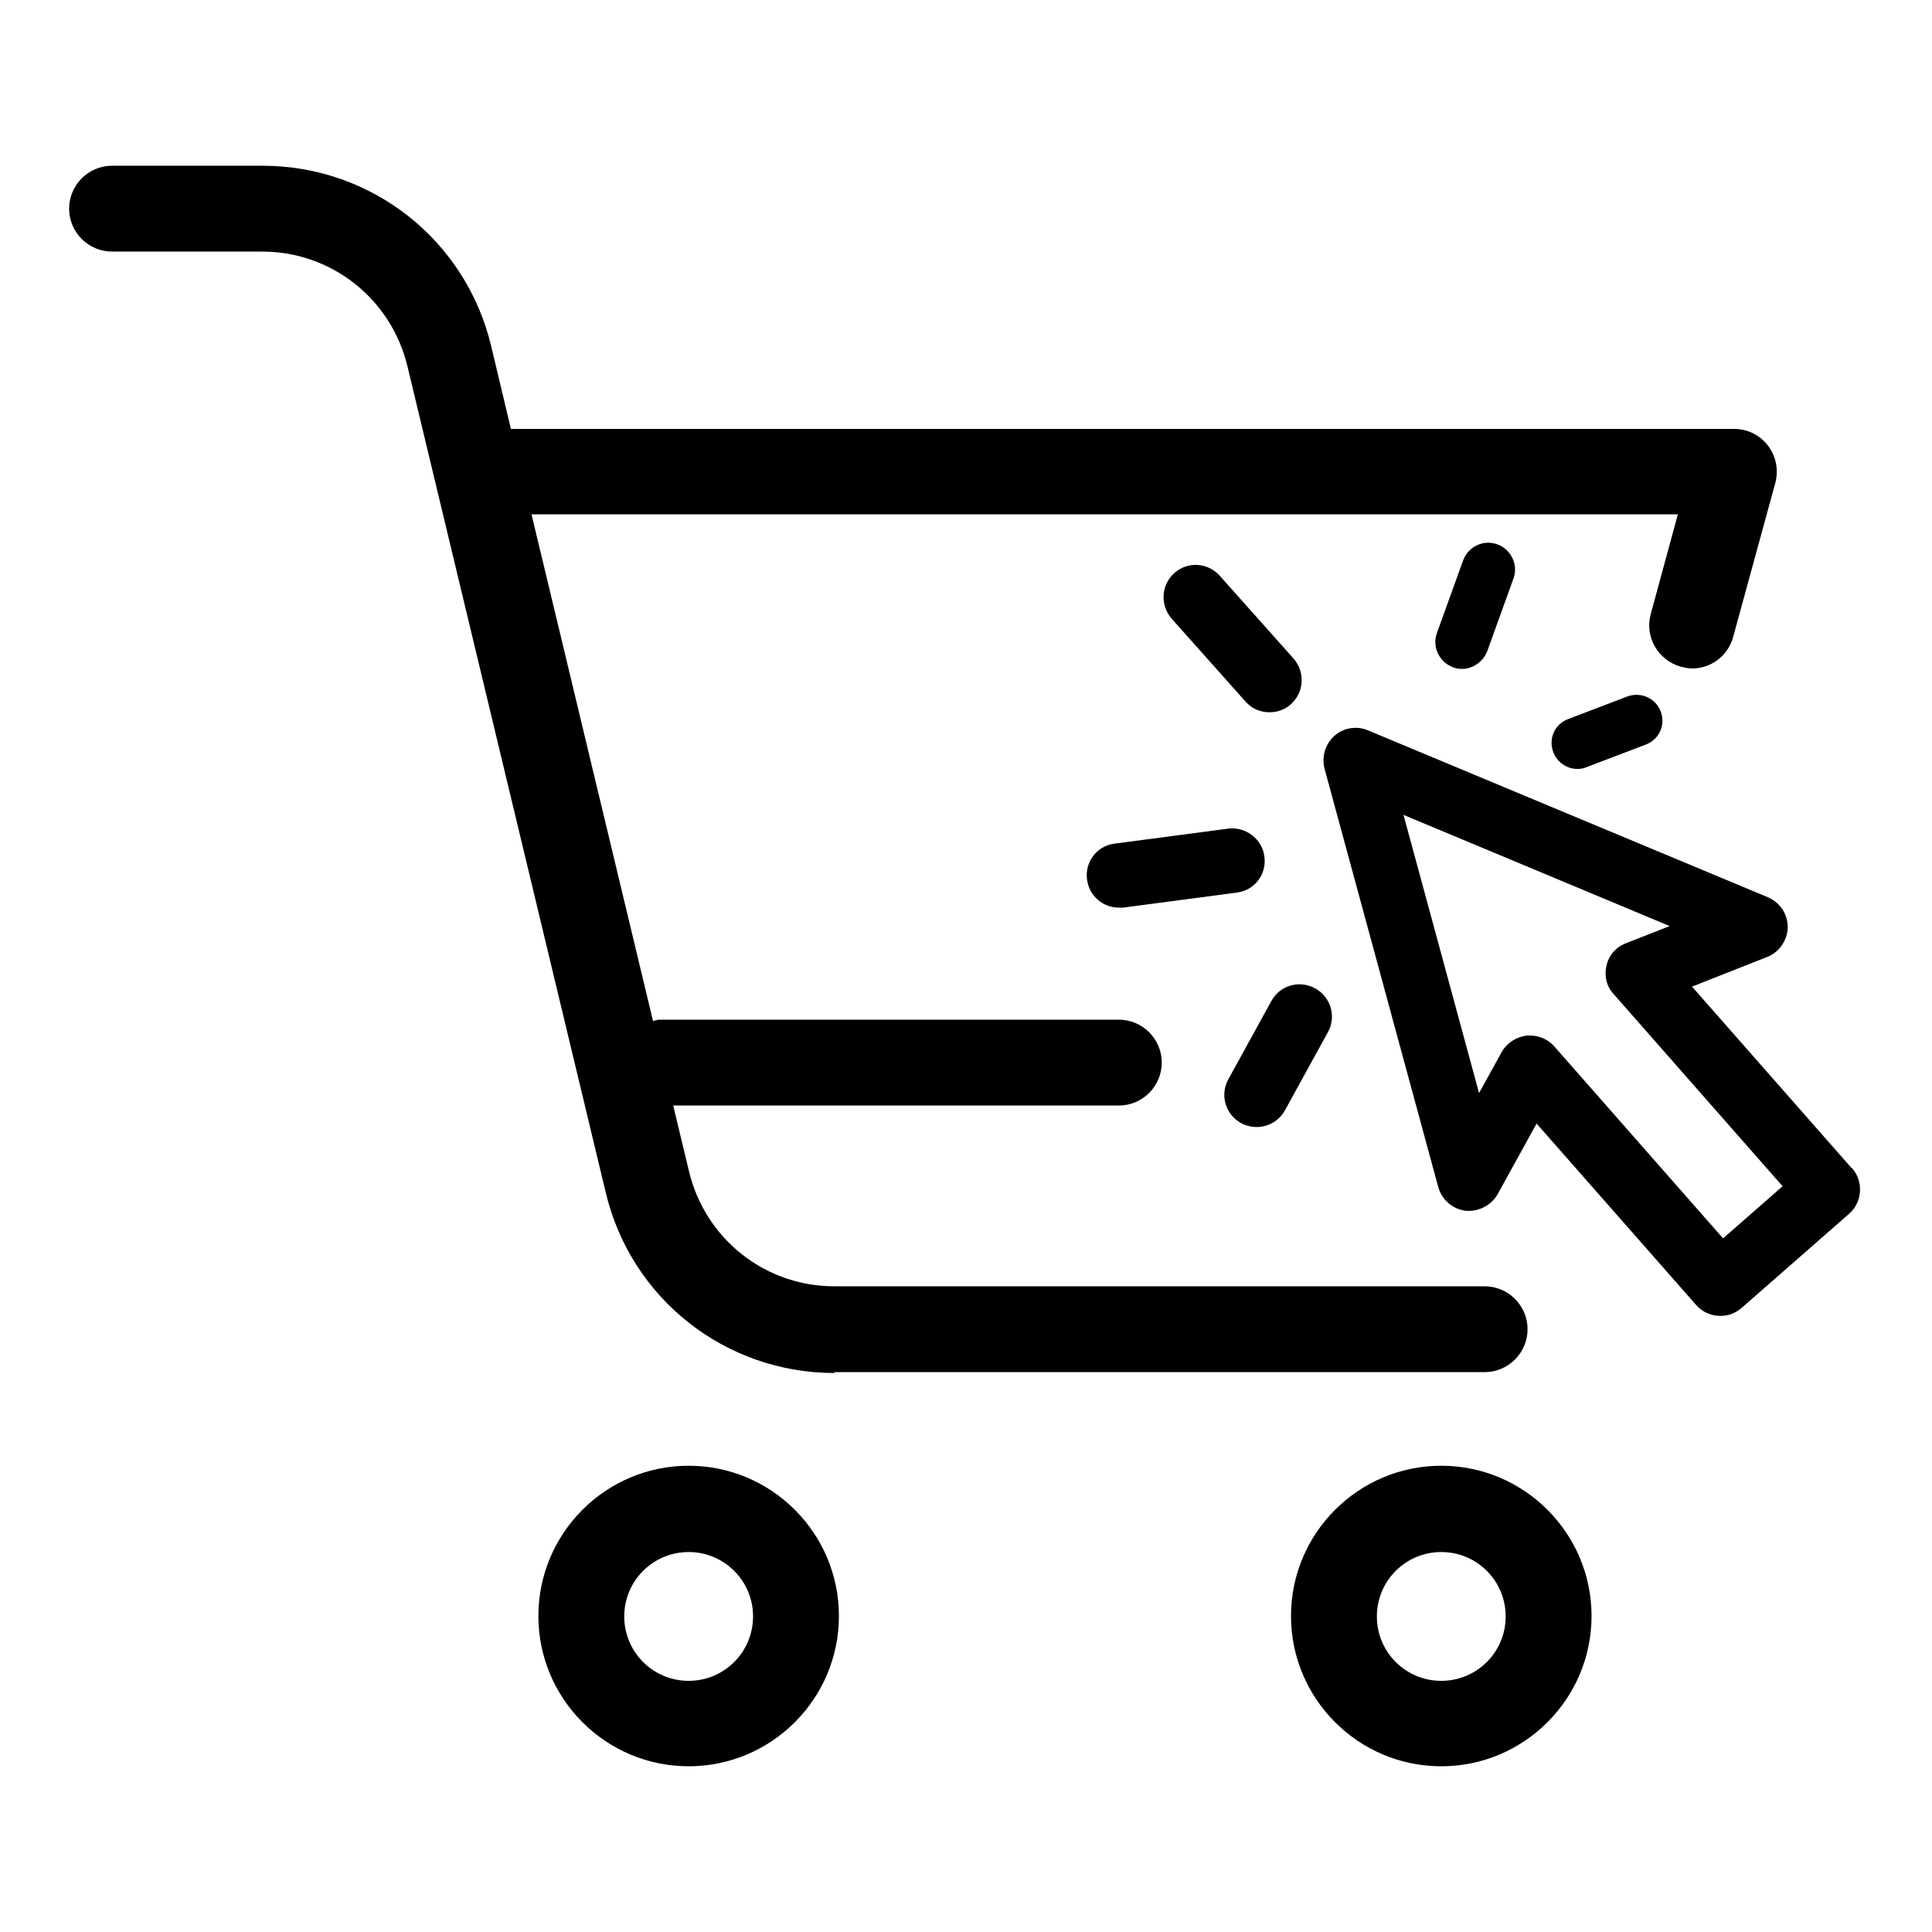
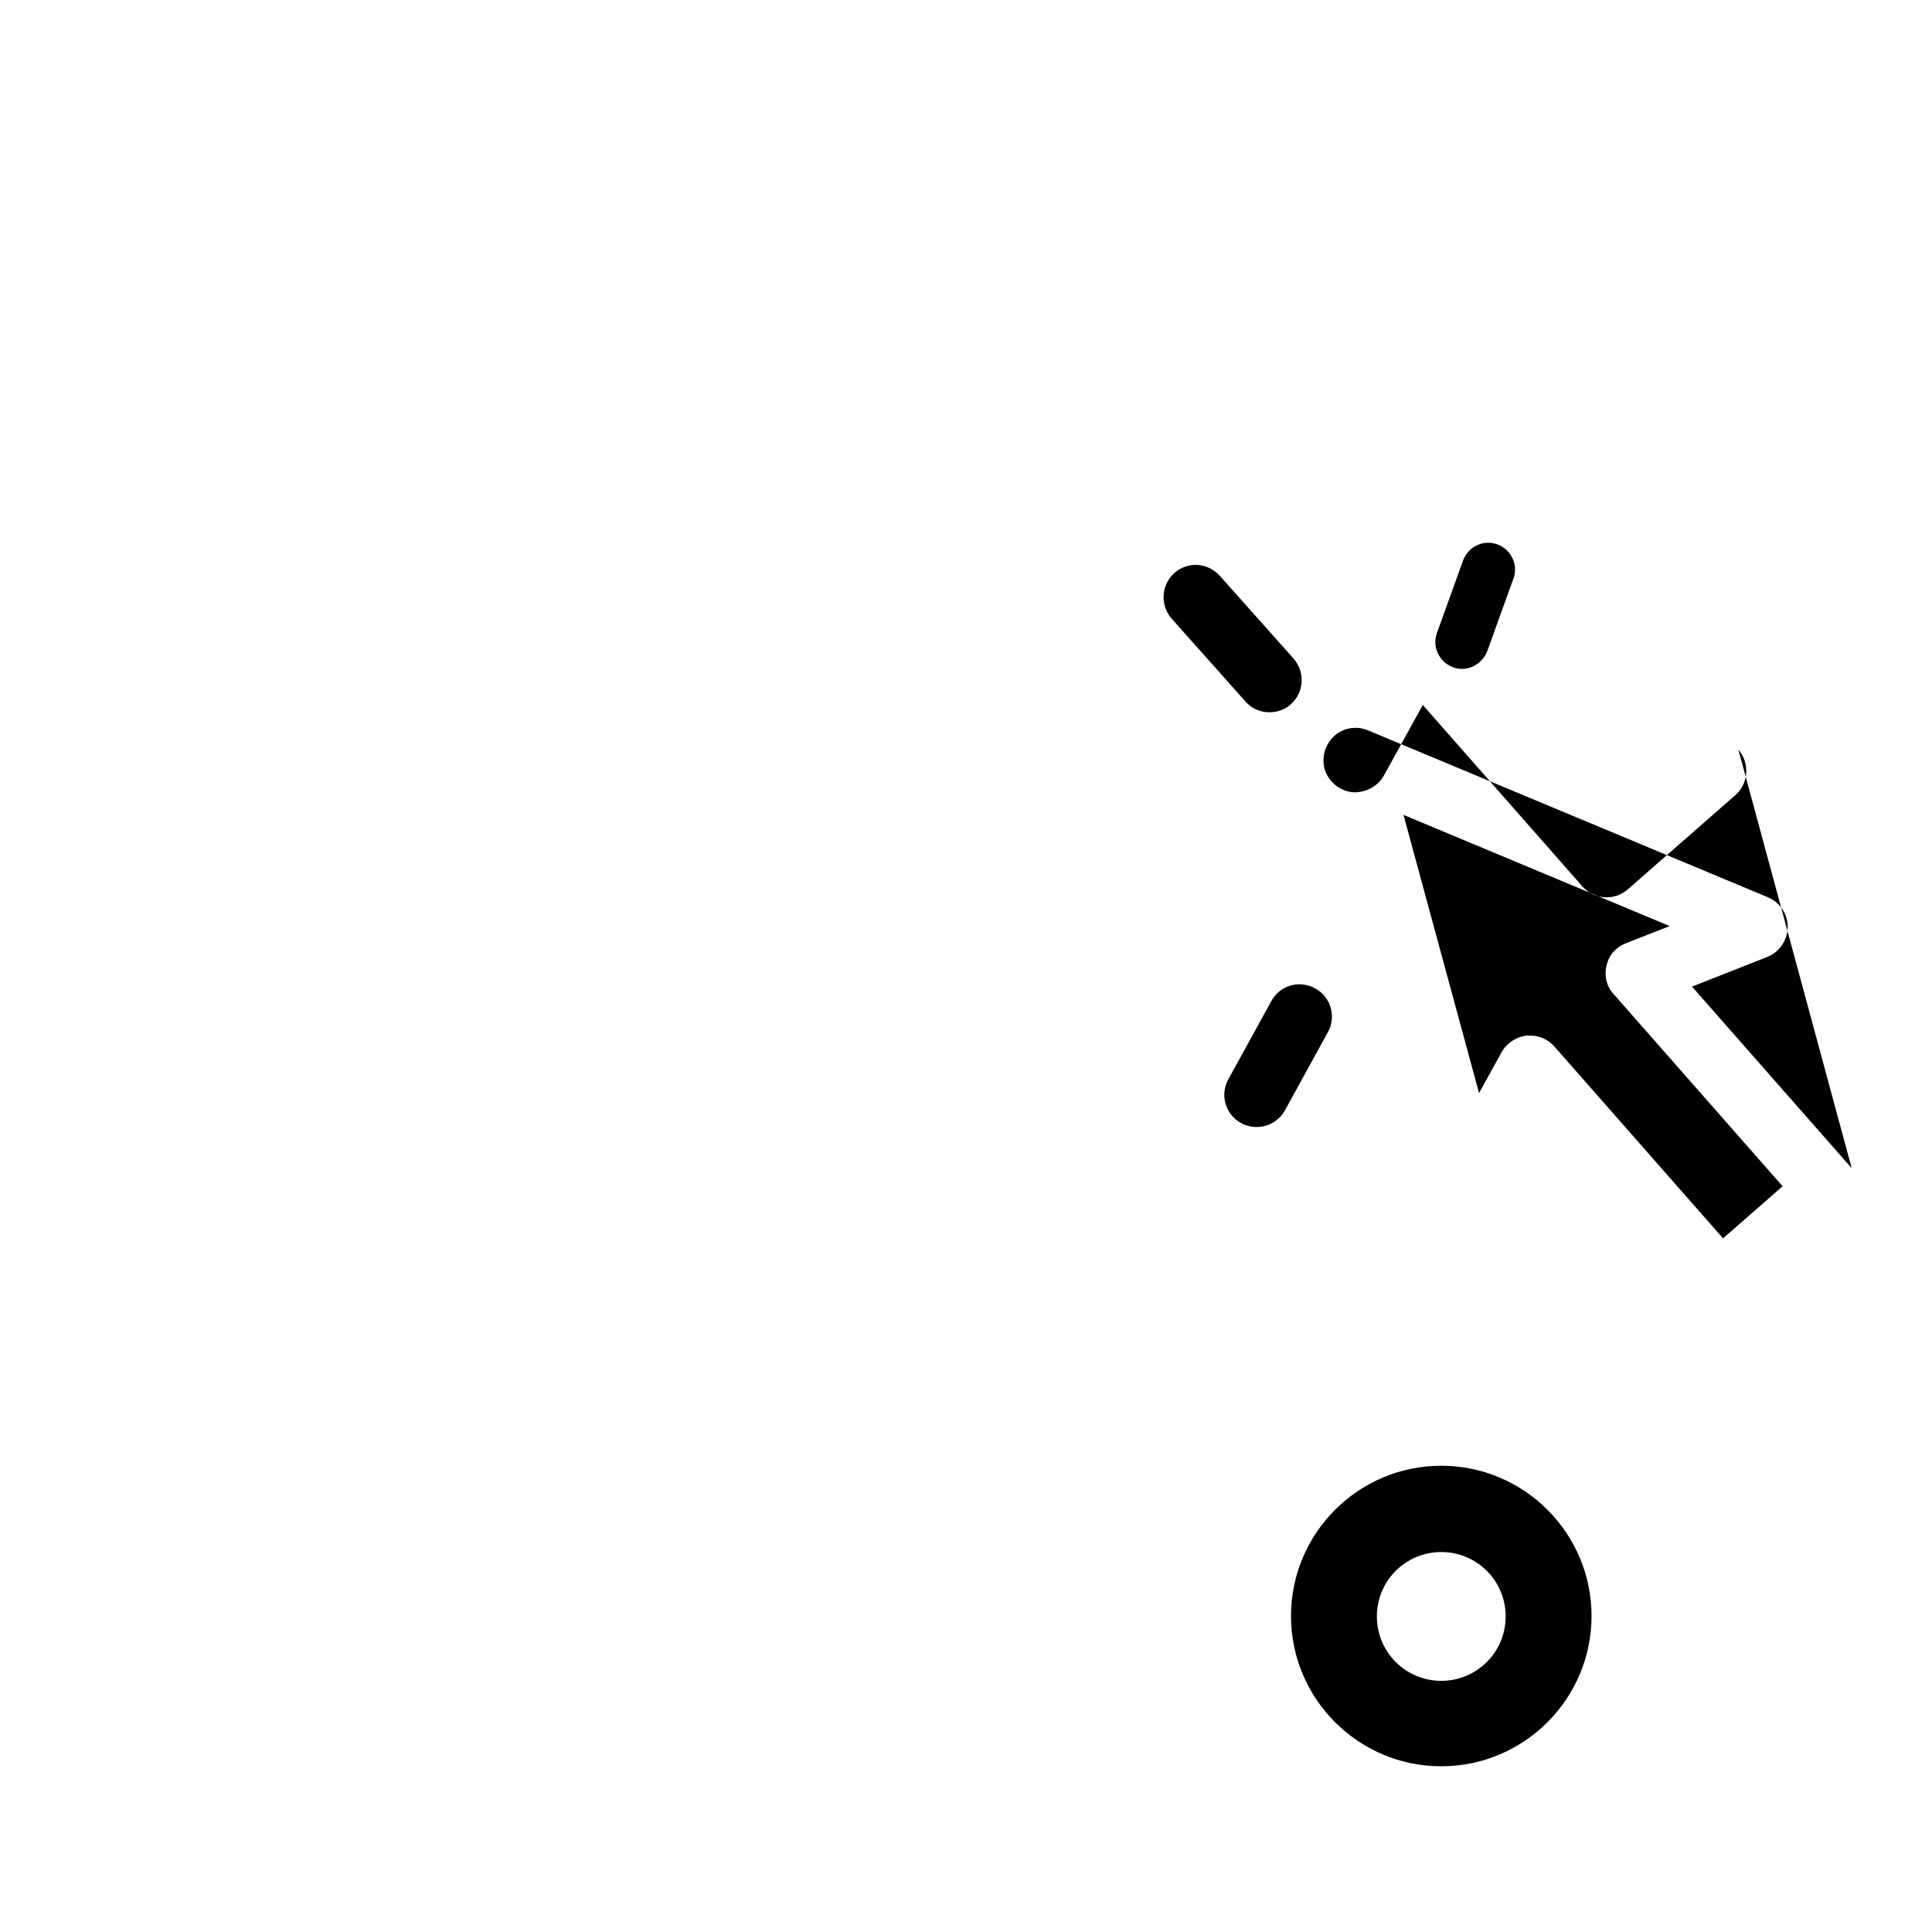
<svg xmlns="http://www.w3.org/2000/svg" id="Layer_1" viewBox="0 0 45 45">
-   <path d="M19.43,31.96h15.15c.55,0,1-.45,1-1s-.45-1-1-1h-15.15c-1.61,0-3-1.1-3.38-2.67l-.37-1.54h10.38c.55,0,1-.45,1-1s-.45-1-1-1h-10.72s-.09.02-.13.03l-2.83-11.8h26.7l-.63,2.32c-.15.53.17,1.08.7,1.23.09.02.18.04.26.04.44,0,.84-.29.96-.74l.98-3.58c.08-.3.02-.62-.17-.87-.19-.25-.48-.39-.79-.39H11.9l-.46-1.93c-.59-2.47-2.78-4.2-5.33-4.2h-3.5c-.55,0-1,.45-1,1s.45,1,1,1h3.5c1.61,0,3,1.1,3.38,2.67l4.62,19.25c.59,2.47,2.78,4.2,5.33,4.2Z" />
-   <path d="M16.04,34.14c-1.93,0-3.5,1.57-3.5,3.5s1.57,3.5,3.5,3.5,3.5-1.57,3.5-3.5-1.57-3.5-3.5-3.5ZM16.04,39.15c-.83,0-1.5-.67-1.5-1.5s.67-1.5,1.5-1.5,1.5.67,1.5,1.5-.67,1.5-1.5,1.5Z" />
  <path d="M33.57,34.14c-1.93,0-3.5,1.57-3.5,3.5s1.57,3.5,3.5,3.5,3.5-1.57,3.5-3.5-1.57-3.5-3.5-3.5ZM33.57,39.15c-.83,0-1.5-.67-1.5-1.5s.67-1.5,1.5-1.5,1.5.67,1.5,1.5-.67,1.5-1.5,1.5Z" />
-   <path d="M43.13,27.21l-3.72-4.23,1.75-.69c.28-.11.47-.38.48-.69,0-.31-.18-.58-.46-.7l-9.32-3.89c-.26-.11-.57-.06-.78.13-.21.19-.3.48-.23.76l2.65,9.75c.08.29.33.51.63.55.3.03.6-.12.75-.38l.91-1.65,3.72,4.23c.15.17.36.25.56.25.18,0,.35-.06.5-.19l1.21-1.06,1.29-1.13c.31-.27.34-.75.07-1.06ZM40.13,28.84l-3.93-4.47c-.14-.16-.35-.25-.56-.25-.03,0-.05,0-.08,0-.24.03-.46.17-.58.38l-.53.96-1.76-6.48,6.2,2.59-1.02.4c-.23.09-.4.28-.45.52-.06.24,0,.49.17.67l3.93,4.47-1.37,1.2Z" />
+   <path d="M43.13,27.21l-3.72-4.23,1.75-.69c.28-.11.47-.38.48-.69,0-.31-.18-.58-.46-.7l-9.32-3.89c-.26-.11-.57-.06-.78.13-.21.19-.3.48-.23.76c.08.29.33.51.63.55.3.03.6-.12.75-.38l.91-1.65,3.72,4.23c.15.17.36.25.56.25.18,0,.35-.06.5-.19l1.21-1.06,1.29-1.13c.31-.27.34-.75.07-1.06ZM40.13,28.84l-3.93-4.47c-.14-.16-.35-.25-.56-.25-.03,0-.05,0-.08,0-.24.03-.46.17-.58.38l-.53.96-1.76-6.48,6.2,2.59-1.02.4c-.23.09-.4.28-.45.52-.06.24,0,.49.17.67l3.93,4.47-1.37,1.2Z" />
  <path d="M28.91,26.16c.11.06.24.09.36.09.27,0,.52-.14.66-.39l1-1.82c.2-.36.07-.82-.3-1.02-.37-.2-.82-.07-1.02.3l-1,1.82c-.2.36-.07.82.3,1.02Z" />
  <path d="M29.57,16.59c.18,0,.36-.06.5-.19.31-.28.33-.75.06-1.06l-1.72-1.93c-.28-.31-.75-.34-1.06-.06-.31.28-.33.75-.06,1.06l1.72,1.93c.15.17.35.25.56.25Z" />
-   <path d="M25.32,20.49c.05.38.37.65.74.65.03,0,.07,0,.1,0l2.65-.35c.41-.05.7-.43.64-.84-.05-.41-.44-.7-.84-.65l-2.65.35c-.41.05-.7.43-.64.84Z" />
  <path d="M34.08,13.05l-.61,1.69c-.12.32.05.68.37.8.07.03.14.04.21.04.25,0,.49-.16.59-.41l.61-1.69c.12-.32-.05-.68-.37-.8-.33-.12-.68.05-.8.37Z" />
-   <path d="M37.91,16.22l-1.39.53c-.31.12-.46.46-.34.77.09.24.32.39.56.39.07,0,.14-.01.21-.04l1.39-.53c.31-.12.46-.46.34-.77-.12-.31-.46-.46-.77-.35Z" />
</svg>